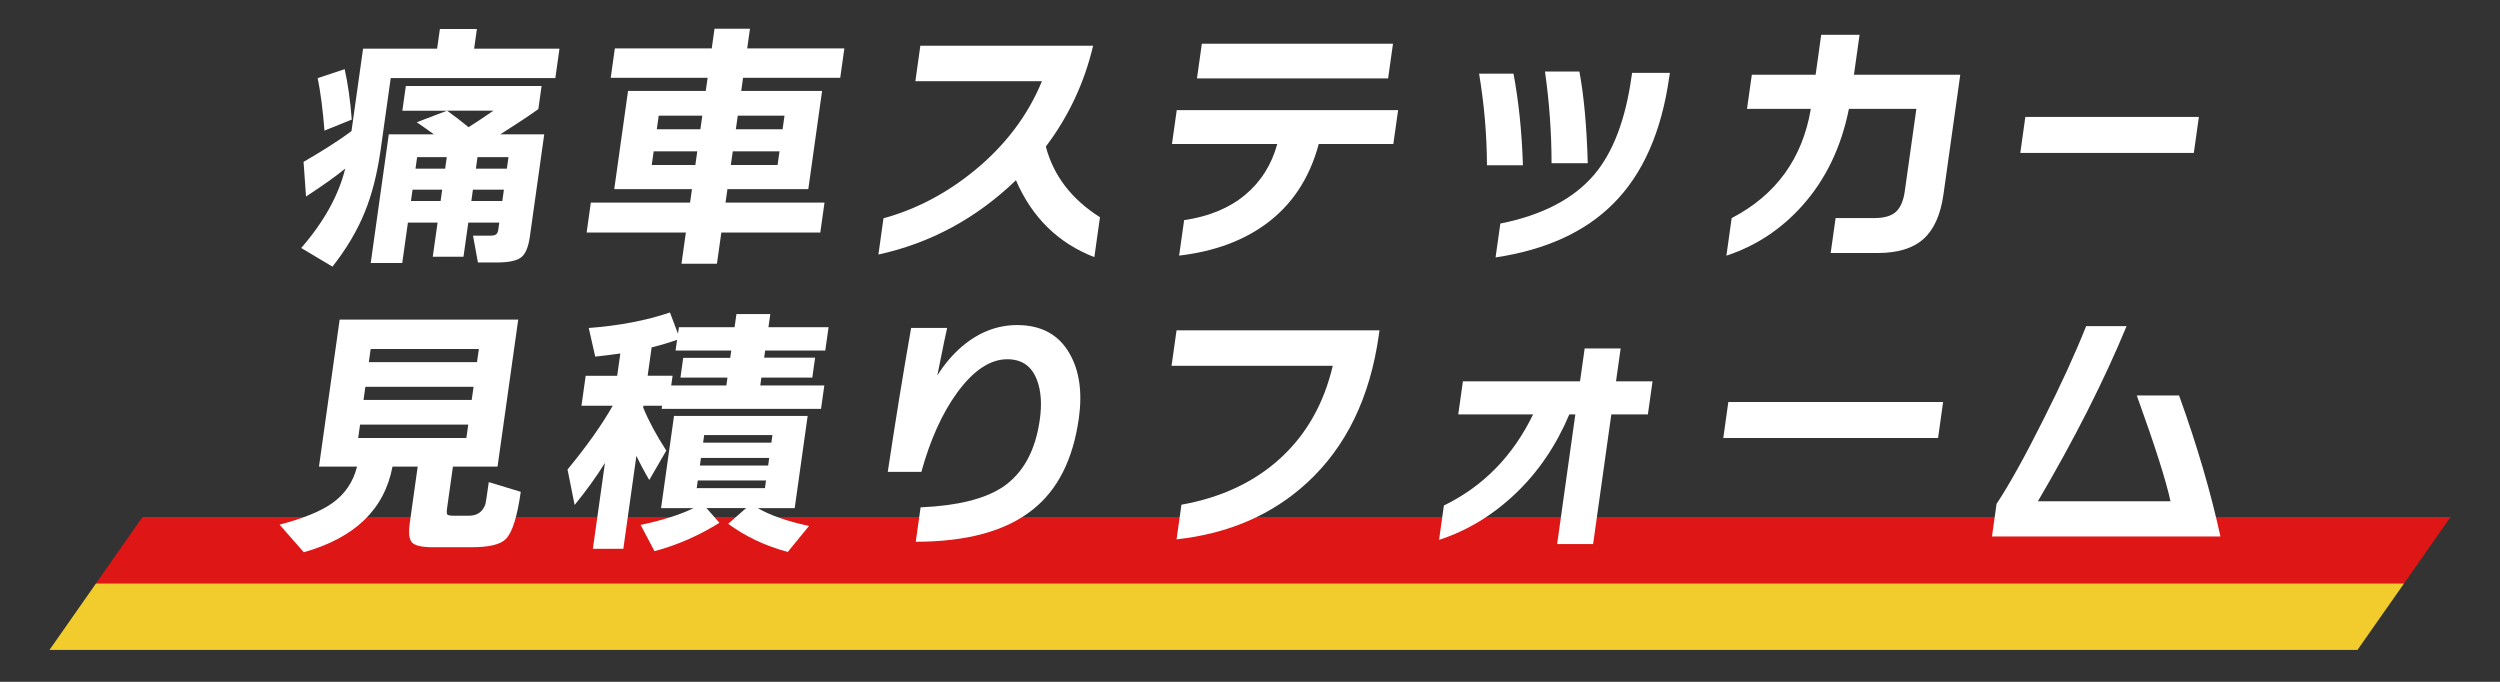
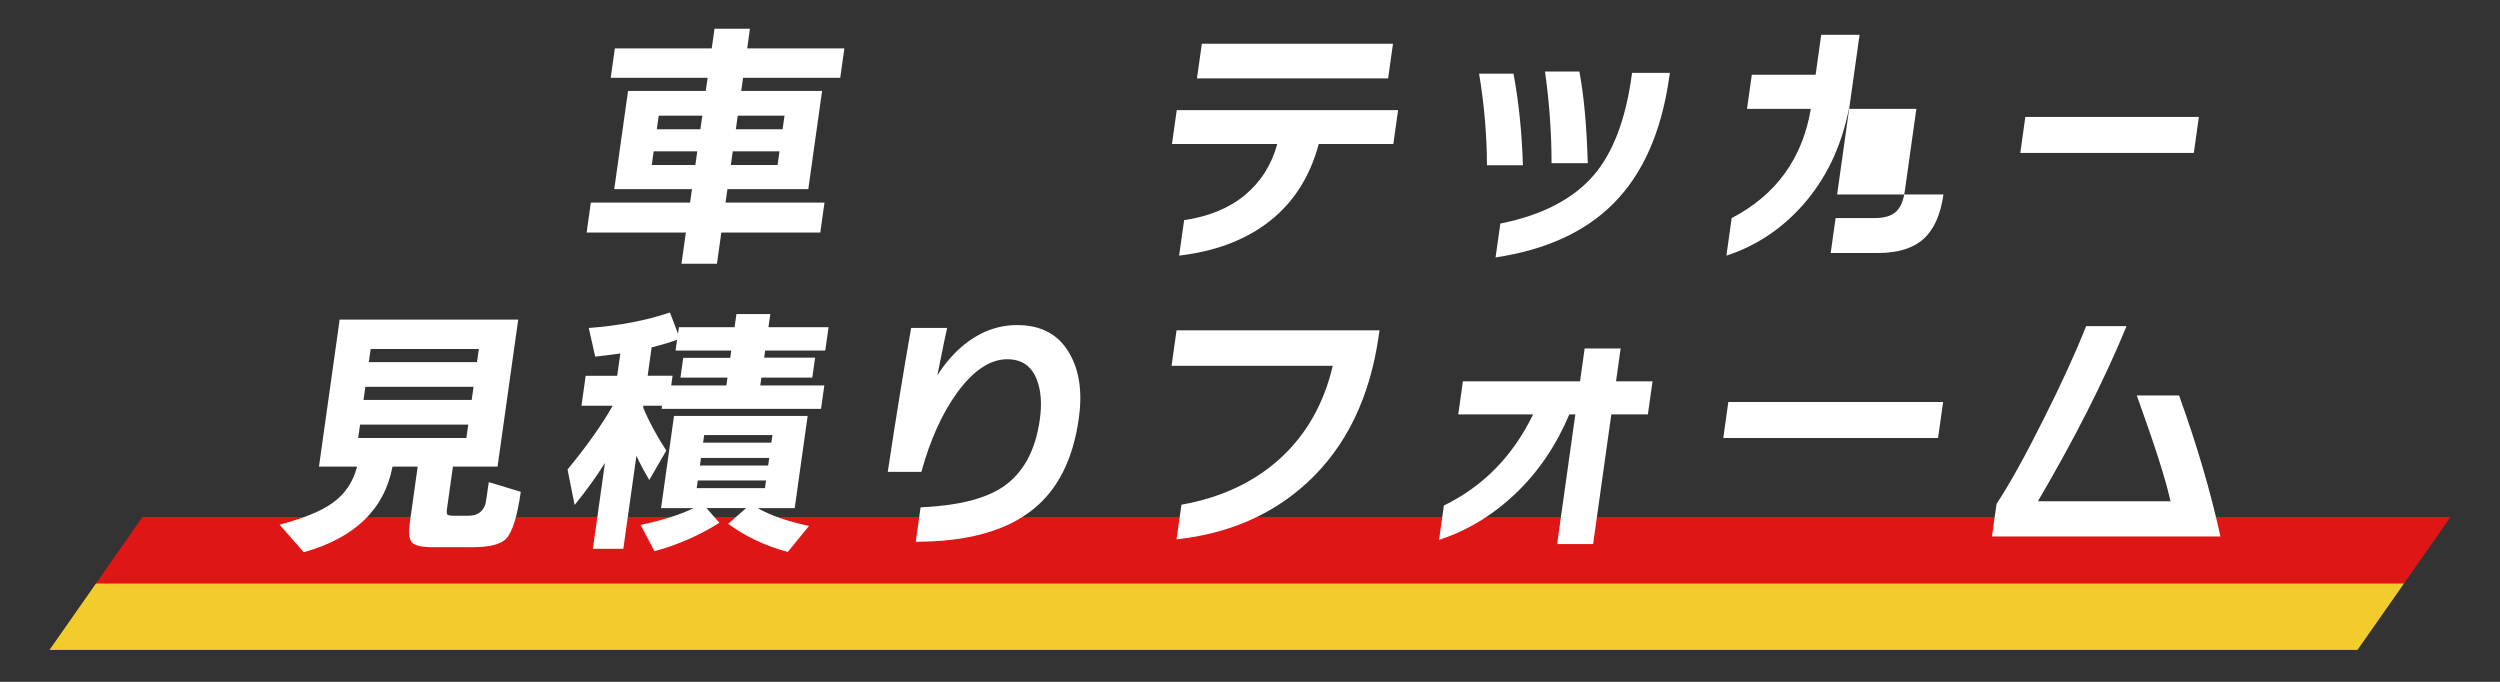
<svg xmlns="http://www.w3.org/2000/svg" id="_レイヤー_2" data-name="レイヤー 2" viewBox="0 0 660 180">
  <rect x="0" y="0" width="660" height="180" fill="#333333" stroke="none" />
  <defs>
    <style>
      .cls-1 {
        fill: none;
      }

      .cls-2 {
        fill: #fff;
      }

      .cls-3 {
        fill: #de1615;
      }

      .cls-3, .cls-4 {
        fill-rule: evenodd;
      }

      .cls-4 {
        fill: #f2cb2d;
      }
    </style>
  </defs>
  <g id="_レイヤー_1-2" data-name="レイヤー 1">
    <rect class="cls-1" width="660" height="180" />
    <g>
      <g>
        <polygon class="cls-3" points="634.66 154.04 25.34 154.04 37.63 136.48 646.95 136.48 634.66 154.04" />
        <polygon class="cls-4" points="622.37 171.59 13.05 171.59 25.34 154.04 634.66 154.04 622.37 171.59" />
      </g>
      <g>
        <g>
-           <path class="cls-2" d="m91.11,44.53c-2.35,1.94-5.79,4.39-10.32,7.35l-.65-9.15c5.13-2.96,9.34-5.66,12.65-8.11l3.06-21.77h19.55l.73-5.2h9.77l-.73,5.2h22.53l-1.09,7.76h-43.46l-2.64,18.79c-.9,6.38-2.29,11.9-4.2,16.57-1.98,4.9-4.83,9.7-8.54,14.42l-8.25-4.92c6.01-6.93,9.88-13.91,11.61-20.93Zm1.75-12.96l-7.2,2.91c-.43-5.5-1.03-10.12-1.79-13.86l7.12-2.36c.88,3.93,1.5,8.36,1.87,13.31Zm47.02,30.92c-.39,2.77-1.17,4.6-2.33,5.48-1.16.88-3.29,1.32-6.39,1.32h-4.99l-1.29-7.07h4.37c.79,0,1.34-.1,1.67-.31s.55-.68.65-1.42l.24-1.73h-8.18l-1.27,9.01h-8.11l1.27-9.01h-7.83l-1.5,10.68h-8.32l4.77-33.97h11.92c-1.26-.92-2.77-1.99-4.54-3.19l7.98-3.05h-11.78l.92-6.52h35.84l-.86,6.1c-2.26,1.62-5.6,3.84-10.02,6.65h11.58l-3.8,27.03Zm-23.56-9.43l.42-2.98h-7.83l-.42,2.98h7.83Zm1.2-8.53l.43-3.05h-7.83l-.43,3.05h7.83Zm.49-15.32c1.89,1.34,3.79,2.8,5.69,4.37,1.57-.97,3.76-2.43,6.58-4.37h-12.27Zm14.6,23.85l.42-2.98h-8.18l-.42,2.98h8.18Zm1.2-8.53l.43-3.05h-8.18l-.43,3.05h8.18Z" />
          <path class="cls-2" d="m216.56,61.38h-26.13l-1.16,8.25h-9.36l1.16-8.25h-26.2l1.11-7.9h26.2l.5-3.54h-20.52l3.64-25.93h20.52l.49-3.47h-25.58l1.09-7.76h25.58l.73-5.2h9.36l-.73,5.2h25.65l-1.09,7.76h-25.65l-.49,3.47h21.35l-3.64,25.93h-21.35l-.5,3.54h26.13l-1.11,7.9Zm-32.48-21.42h-11.51l-.51,3.6h11.51l.51-3.6Zm1.33-9.43h-11.51l-.51,3.6h11.51l.51-3.6Zm19.87,13.03l.51-3.6h-12.34l-.51,3.6h12.34Zm1.32-9.43l.51-3.6h-12.34l-.51,3.6h12.34Z" />
-           <path class="cls-2" d="m288.92,67.89c-9.55-3.7-16.46-10.47-20.71-20.31-10.47,10.08-22.58,16.61-36.31,19.62l1.34-9.57c8.6-2.36,16.58-6.54,23.95-12.55,8.2-6.7,14.16-14.58,17.88-23.64h-33.41l1.31-9.36h45.61c-2.29,9.75-6.45,18.62-12.48,26.62,2.02,7.67,6.78,13.89,14.29,18.65l-1.48,10.54Z" />
          <path class="cls-2" d="m367.84,38.02h-19.69c-2.43,9.06-7.09,16.11-13.99,21.14-6.13,4.48-13.75,7.25-22.87,8.32l1.32-9.36c6.56-.97,11.92-3.19,16.08-6.65,4.16-3.47,7-7.95,8.51-13.45h-27.8l1.26-8.94h58.44l-1.26,8.94Zm-1.38-17.33h-50.46l1.29-9.15h50.46l-1.29,9.15Z" />
          <path class="cls-2" d="m402.06,43.63h-9.5c-.03-7.99-.72-16.06-2.08-24.19h9.08c1.38,7.3,2.21,15.37,2.49,24.19Zm38.63-23.36c-2.05,14.6-7.02,25.81-14.91,33.62-7.42,7.39-17.74,12.08-30.95,14.07l1.26-8.94c11.08-2.22,19.33-6.52,24.76-12.89,4.98-5.87,8.28-14.51,9.88-25.93l.14-.97h9.98l-.15,1.04Zm-21.51,22.81h-9.57c0-7.9-.57-15.97-1.73-24.19h9.08c1.19,6.33,1.93,14.4,2.21,24.19Z" />
-           <path class="cls-2" d="m513.07,51.33c-.75,5.36-2.51,9.28-5.26,11.75s-6.76,3.71-12.03,3.71h-12.48l1.3-9.22h10.26c2.54,0,4.42-.54,5.64-1.63,1.21-1.09,2-2.88,2.35-5.37l3.07-21.83h-17.81c-2.02,10.12-6.13,18.65-12.33,25.58-5.59,6.24-12.26,10.63-20.01,13.17l1.39-9.91c11.71-6.1,18.68-15.71,20.9-28.84h-16.85l1.27-9.01h16.84l1.48-10.54h10.12l-1.48,10.54h28.07l-4.44,31.61Z" />
+           <path class="cls-2" d="m513.07,51.33c-.75,5.36-2.51,9.28-5.26,11.75s-6.76,3.71-12.03,3.71h-12.48l1.3-9.22h10.26c2.54,0,4.42-.54,5.64-1.63,1.21-1.09,2-2.88,2.35-5.37l3.07-21.83h-17.81c-2.02,10.12-6.13,18.65-12.33,25.58-5.59,6.24-12.26,10.63-20.01,13.17l1.39-9.91c11.71-6.1,18.68-15.71,20.9-28.84h-16.85l1.27-9.01h16.84l1.48-10.54h10.12l-1.48,10.54l-4.44,31.61Z" />
          <path class="cls-2" d="m579.17,40.37h-45.81l1.33-9.5h45.81l-1.33,9.5Z" />
        </g>
        <g>
          <path class="cls-2" d="m103.62,123.19c-2.14,11.28-9.95,18.81-23.42,22.6l-6.39-7.28c6.29-1.66,10.89-3.54,13.82-5.62,3.38-2.36,5.59-5.59,6.63-9.7h-10.05l5.46-38.82h47.14l-5.46,38.82h-11.78l-1.53,10.88c-.14.97-.12,1.56.06,1.77.18.21.75.31,1.72.31h3.95c2.22,0,3.68-1.02,4.38-3.05.08-.23.38-2.17.89-5.82l8.44,2.56c-.92,6.52-2.21,10.65-3.89,12.41-1.41,1.48-4.42,2.22-9.04,2.22h-10.26c-2.82,0-4.64-.39-5.45-1.18-.81-.79-1.04-2.47-.68-5.06l2.11-15.04h-6.65Zm19.5-7.56l.5-3.54h-28.56l-.5,3.54h28.56Zm1.41-10.05l.49-3.47h-28.56l-.49,3.47h28.56Zm1.4-9.98l.49-3.47h-28.56l-.49,3.47h28.56Z" />
          <path class="cls-2" d="m159.7,122.22c-2.27,3.65-4.94,7.35-8,11.09l-1.87-9.36c5.13-6.24,9.11-11.85,11.93-16.84h-8.25l1.11-7.9h8.32l.83-5.89c-2.26.32-4.48.6-6.63.83l-1.71-7.56c7.99-.6,15.13-1.96,21.44-4.09l2.12,5.61.24-1.73h14.7l.49-3.47h8.94l-.49,3.47h15.87l-.87,6.17h-15.87l-.26,1.87h13.45l-.74,5.27h-13.45l-.29,2.08h16.91l-.87,6.17h-42.08l.12-.83h-4.92l-.07.48c1.41,3.47,3.44,7.26,6.1,11.37l-4.49,7.76c-1.23-2.08-2.37-4.21-3.4-6.38l-3.45,24.54h-8.04l3.19-22.67Zm30.22,15.8c-5.37,3.37-11.08,5.87-17.13,7.49l-3.67-6.93c5.86-1.25,10.53-2.73,14-4.44h-8.6l3.42-24.33h35.28l-3.42,24.33h-9.77c3.38,1.94,7.89,3.51,13.55,4.71l-5.61,6.86c-5.88-1.57-11.12-4.04-15.73-7.42l4.74-4.16h-10.47l3.41,3.88Zm-17.89-46.31l-1.05,7.49h6.58l-.36,2.56h14.56l.29-2.08h-12.41l.73-5.2h12.41l.27-1.94h-14.7l.4-2.84c-2.04.74-4.29,1.41-6.73,2.01Zm29.92,37.15l.28-2.01h-18.02l-.28,2.01h18.02Zm.84-5.96l.28-2.01h-18.02l-.28,2.01h18.02Zm.85-6.03l.28-2.01h-18.02l-.28,2.01h18.02Z" />
          <path class="cls-2" d="m284.8,110.51c-1.52,10.81-5.58,18.83-12.18,24.05-7.08,5.64-17.36,8.46-30.86,8.46l1.28-9.08c9.62-.42,16.8-2.17,21.54-5.27,5.45-3.6,8.76-9.57,9.93-17.88.58-4.16.33-7.65-.75-10.47-1.38-3.65-3.99-5.48-7.83-5.48-4.53,0-8.94,2.94-13.23,8.8-3.96,5.45-7.11,12.43-9.46,20.93h-8.87c2.07-13.73,4.12-26.39,6.17-37.99h9.5c-.2.79-1.07,4.97-2.59,12.55,1.85-2.96,4.01-5.5,6.48-7.63,4.46-3.79,9.33-5.68,14.59-5.68,6.42,0,11.06,2.54,13.9,7.62,2.56,4.48,3.35,10.17,2.39,17.05Z" />
          <path class="cls-2" d="m364.01,88.46c-2.31,16.45-8.6,29.42-18.84,38.89-9.19,8.5-20.71,13.52-34.56,15.04l1.29-9.15c10.57-1.89,19.29-6,26.16-12.3,6.87-6.31,11.46-14.43,13.79-24.37h-42.56l1.32-9.36h53.58l-.18,1.25Z" />
          <path class="cls-2" d="m435.03,109.4h-9.64l-4.81,34.24h-9.5l4.81-34.24h-1.59c-3.47,8.23-8.2,15.19-14.2,20.9-6,5.71-12.73,9.79-20.19,12.23l1.28-9.08c10.37-5.04,18.22-13.05,23.55-24.05h-19.76l1.23-8.73h30.92l1.22-8.67h9.5l-1.22,8.67h9.64l-1.23,8.73Z" />
          <path class="cls-2" d="m511.65,115.63h-56.7l1.33-9.5h56.7l-1.33,9.5Z" />
          <path class="cls-2" d="m586.19,141.63h-60.31l1.21-8.6c3.41-5.17,7.49-12.52,12.25-22.04,4.74-9.38,8.54-17.68,11.4-24.89h10.67c-5.89,14.28-13.69,29.69-23.41,46.24h35.01c-1.14-5.36-4.11-14.67-8.9-27.94h11.16c4.72,13.08,8.37,25.49,10.92,37.22Z" />
        </g>
      </g>
    </g>
  </g>
</svg>